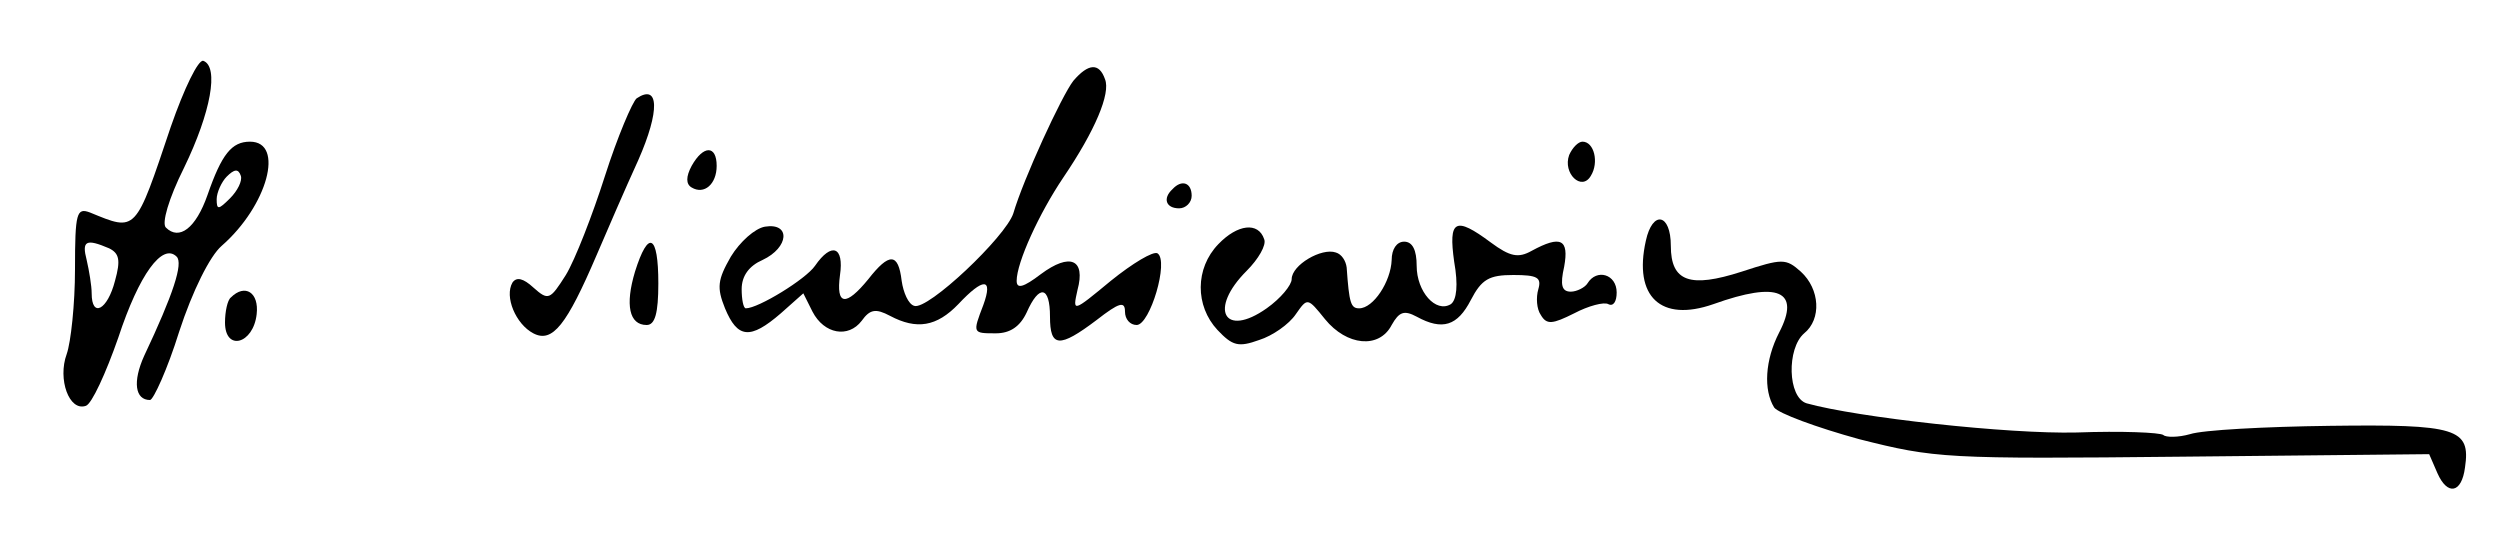
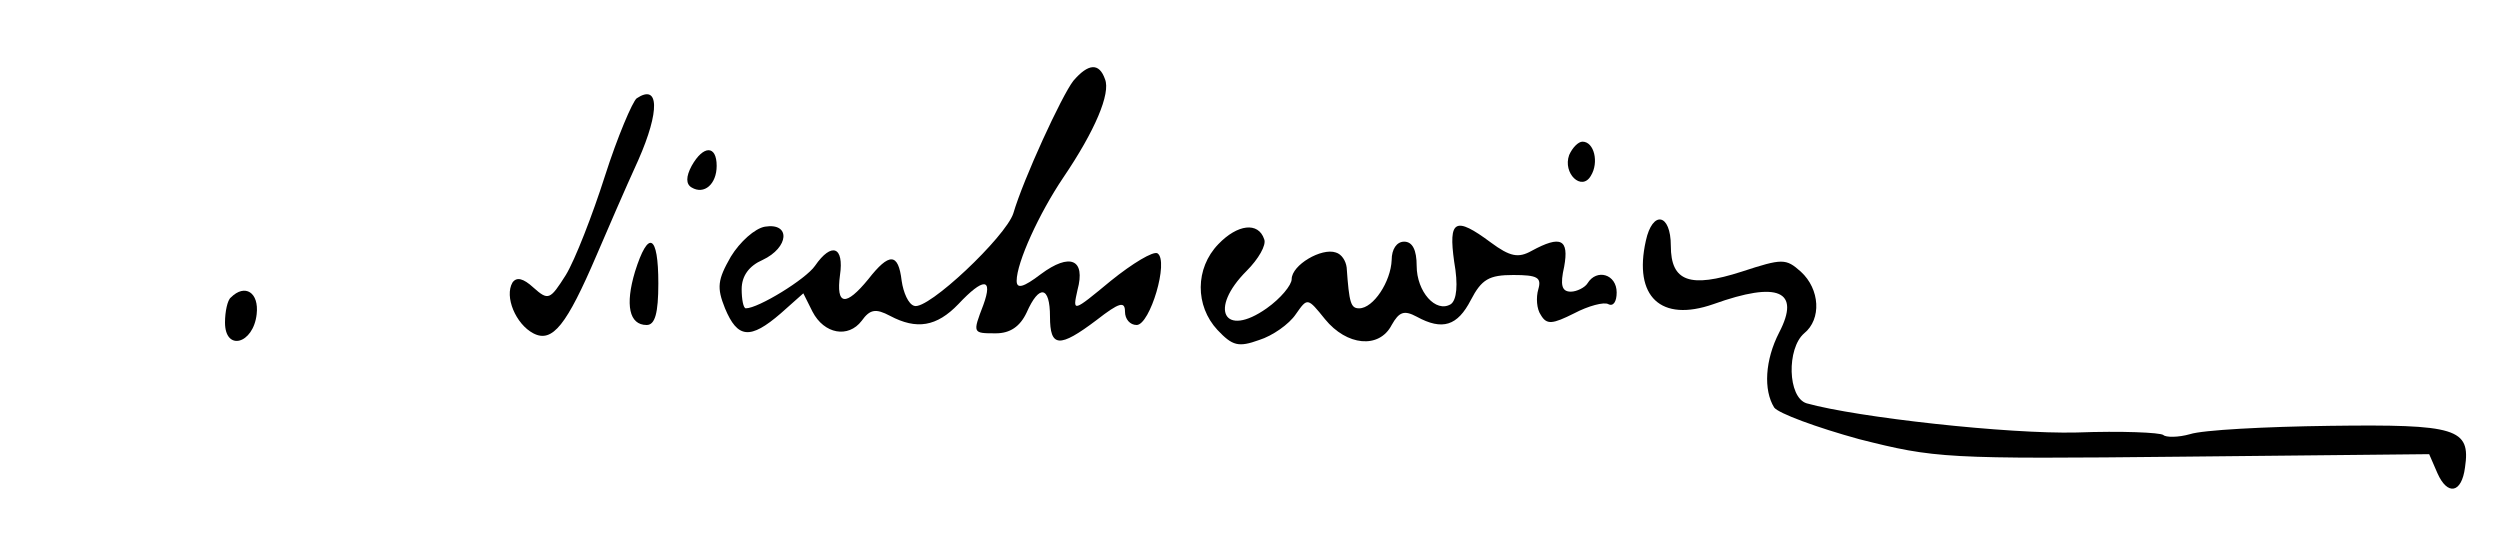
<svg xmlns="http://www.w3.org/2000/svg" version="1.0" width="300pt" height="64pt" viewBox="0 0 300 64" preserveAspectRatio="xMidYMid meet">
  <g transform="translate(0,64) scale(0.1,-0.1)" fill="#000000" stroke="none">
-     <path d="M205 488 c-43 -128 -41 -126 -97 -103 -16 6 -18 0 -18 -68 0 -42 -5 -88 -10 -102 -11 -30 3 -69 23 -62 7 2 24 39 39 82 25 76 53 114 70 97 8 -8 -4 -45 -39 -119 -14 -31 -11 -53 7 -53 4 0 21 37 35 82 16 49 37 91 51 103 55 48 76 125 34 125 -22 0 -34 -15 -51 -64 -14 -40 -34 -55 -50 -39 -5 5 3 34 22 72 32 66 42 121 23 128 -6 2 -23 -33 -39 -79z m71 -86 c-14 -14 -16 -14 -16 -1 0 8 6 21 12 27 9 9 14 10 17 1 2 -6 -4 -18 -13 -27z m-145 -60 c12 -6 14 -14 7 -39 -9 -35 -28 -45 -28 -15 0 9 -3 27 -6 40 -6 23 -1 26 27 14z" />
    <path d="M1288 543 c-14 -18 -60 -118 -72 -159 -9 -28 -103 -117 -119 -111 -7 2 -13 16 -15 30 -4 34 -15 34 -40 2 -27 -33 -39 -32 -34 5 5 34 -10 40 -30 11 -11 -16 -68 -51 -83 -51 -3 0 -5 11 -5 23 0 16 9 28 25 35 32 15 34 45 3 40 -12 -2 -30 -18 -41 -36 -16 -28 -17 -37 -7 -62 15 -36 30 -38 67 -6 l27 24 11 -22 c14 -27 43 -32 59 -11 10 14 17 15 34 6 32 -17 56 -13 82 14 30 32 42 32 30 -1 -13 -34 -13 -34 15 -34 17 0 29 8 37 25 15 34 28 32 28 -5 0 -37 11 -38 56 -4 27 21 34 23 34 10 0 -9 6 -16 14 -16 16 0 39 77 25 86 -5 3 -30 -12 -56 -33 -46 -38 -46 -38 -40 -11 10 37 -9 45 -44 19 -21 -16 -29 -18 -29 -8 0 22 27 81 56 124 38 56 57 101 50 118 -7 20 -20 19 -38 -2z" />
    <path d="M764 522 c-5 -4 -23 -46 -38 -93 -15 -47 -36 -101 -47 -119 -19 -30 -21 -31 -39 -15 -12 11 -20 13 -25 6 -10 -17 4 -50 25 -61 23 -12 40 10 76 94 12 28 34 79 50 114 26 59 25 92 -2 74z" />
    <path d="M1883 454 c-8 -22 15 -44 26 -25 10 16 4 41 -10 41 -5 0 -12 -7 -16 -16z" />
    <path d="M830 441 c-7 -13 -7 -22 0 -26 15 -9 30 4 30 26 0 25 -16 25 -30 0z" />
-     <path d="M1407 413 c-12 -11 -8 -23 8 -23 8 0 15 7 15 15 0 16 -12 20 -23 8z" />
    <path d="M1975 351 c-15 -67 18 -98 81 -76 78 28 105 16 79 -34 -17 -33 -19 -69 -6 -90 5 -7 51 -24 102 -38 91 -23 103 -24 389 -21 l295 3 10 -23 c12 -27 29 -24 33 7 7 47 -10 52 -162 50 -78 -1 -153 -5 -168 -10 -14 -4 -29 -4 -32 -1 -4 3 -50 5 -104 3 -82 -2 -263 18 -324 35 -23 7 -24 66 -3 84 21 17 19 53 -4 74 -18 16 -22 16 -71 0 -62 -20 -85 -12 -85 31 0 39 -22 43 -30 6z" />
    <path d="M1462 347 c-28 -29 -28 -74 -1 -103 18 -19 25 -21 50 -12 16 5 36 19 44 31 14 20 14 20 35 -6 26 -32 65 -36 80 -7 9 16 15 18 30 10 31 -17 49 -11 65 20 13 25 22 30 51 30 29 0 34 -3 30 -17 -3 -10 -2 -24 3 -31 7 -12 14 -11 40 2 17 9 36 14 41 11 6 -3 10 3 10 14 0 22 -24 29 -35 11 -3 -5 -13 -10 -20 -10 -11 0 -13 8 -8 30 6 33 -4 38 -39 19 -16 -9 -26 -7 -49 10 -43 32 -51 27 -44 -23 5 -28 3 -46 -4 -51 -18 -11 -41 15 -41 46 0 19 -5 29 -15 29 -9 0 -15 -9 -15 -22 -1 -26 -22 -58 -39 -58 -10 0 -12 6 -15 49 -1 8 -6 16 -13 18 -17 6 -53 -15 -53 -32 0 -7 -13 -23 -30 -35 -51 -36 -70 -1 -24 45 14 14 24 31 21 38 -7 21 -32 18 -55 -6z" />
    <path d="M762 314 c-12 -40 -7 -64 14 -64 10 0 14 14 14 50 0 59 -12 65 -28 14z" />
    <path d="M277 283 c-4 -3 -7 -17 -7 -30 0 -35 34 -26 38 10 3 26 -14 37 -31 20z" />
  </g>
</svg>